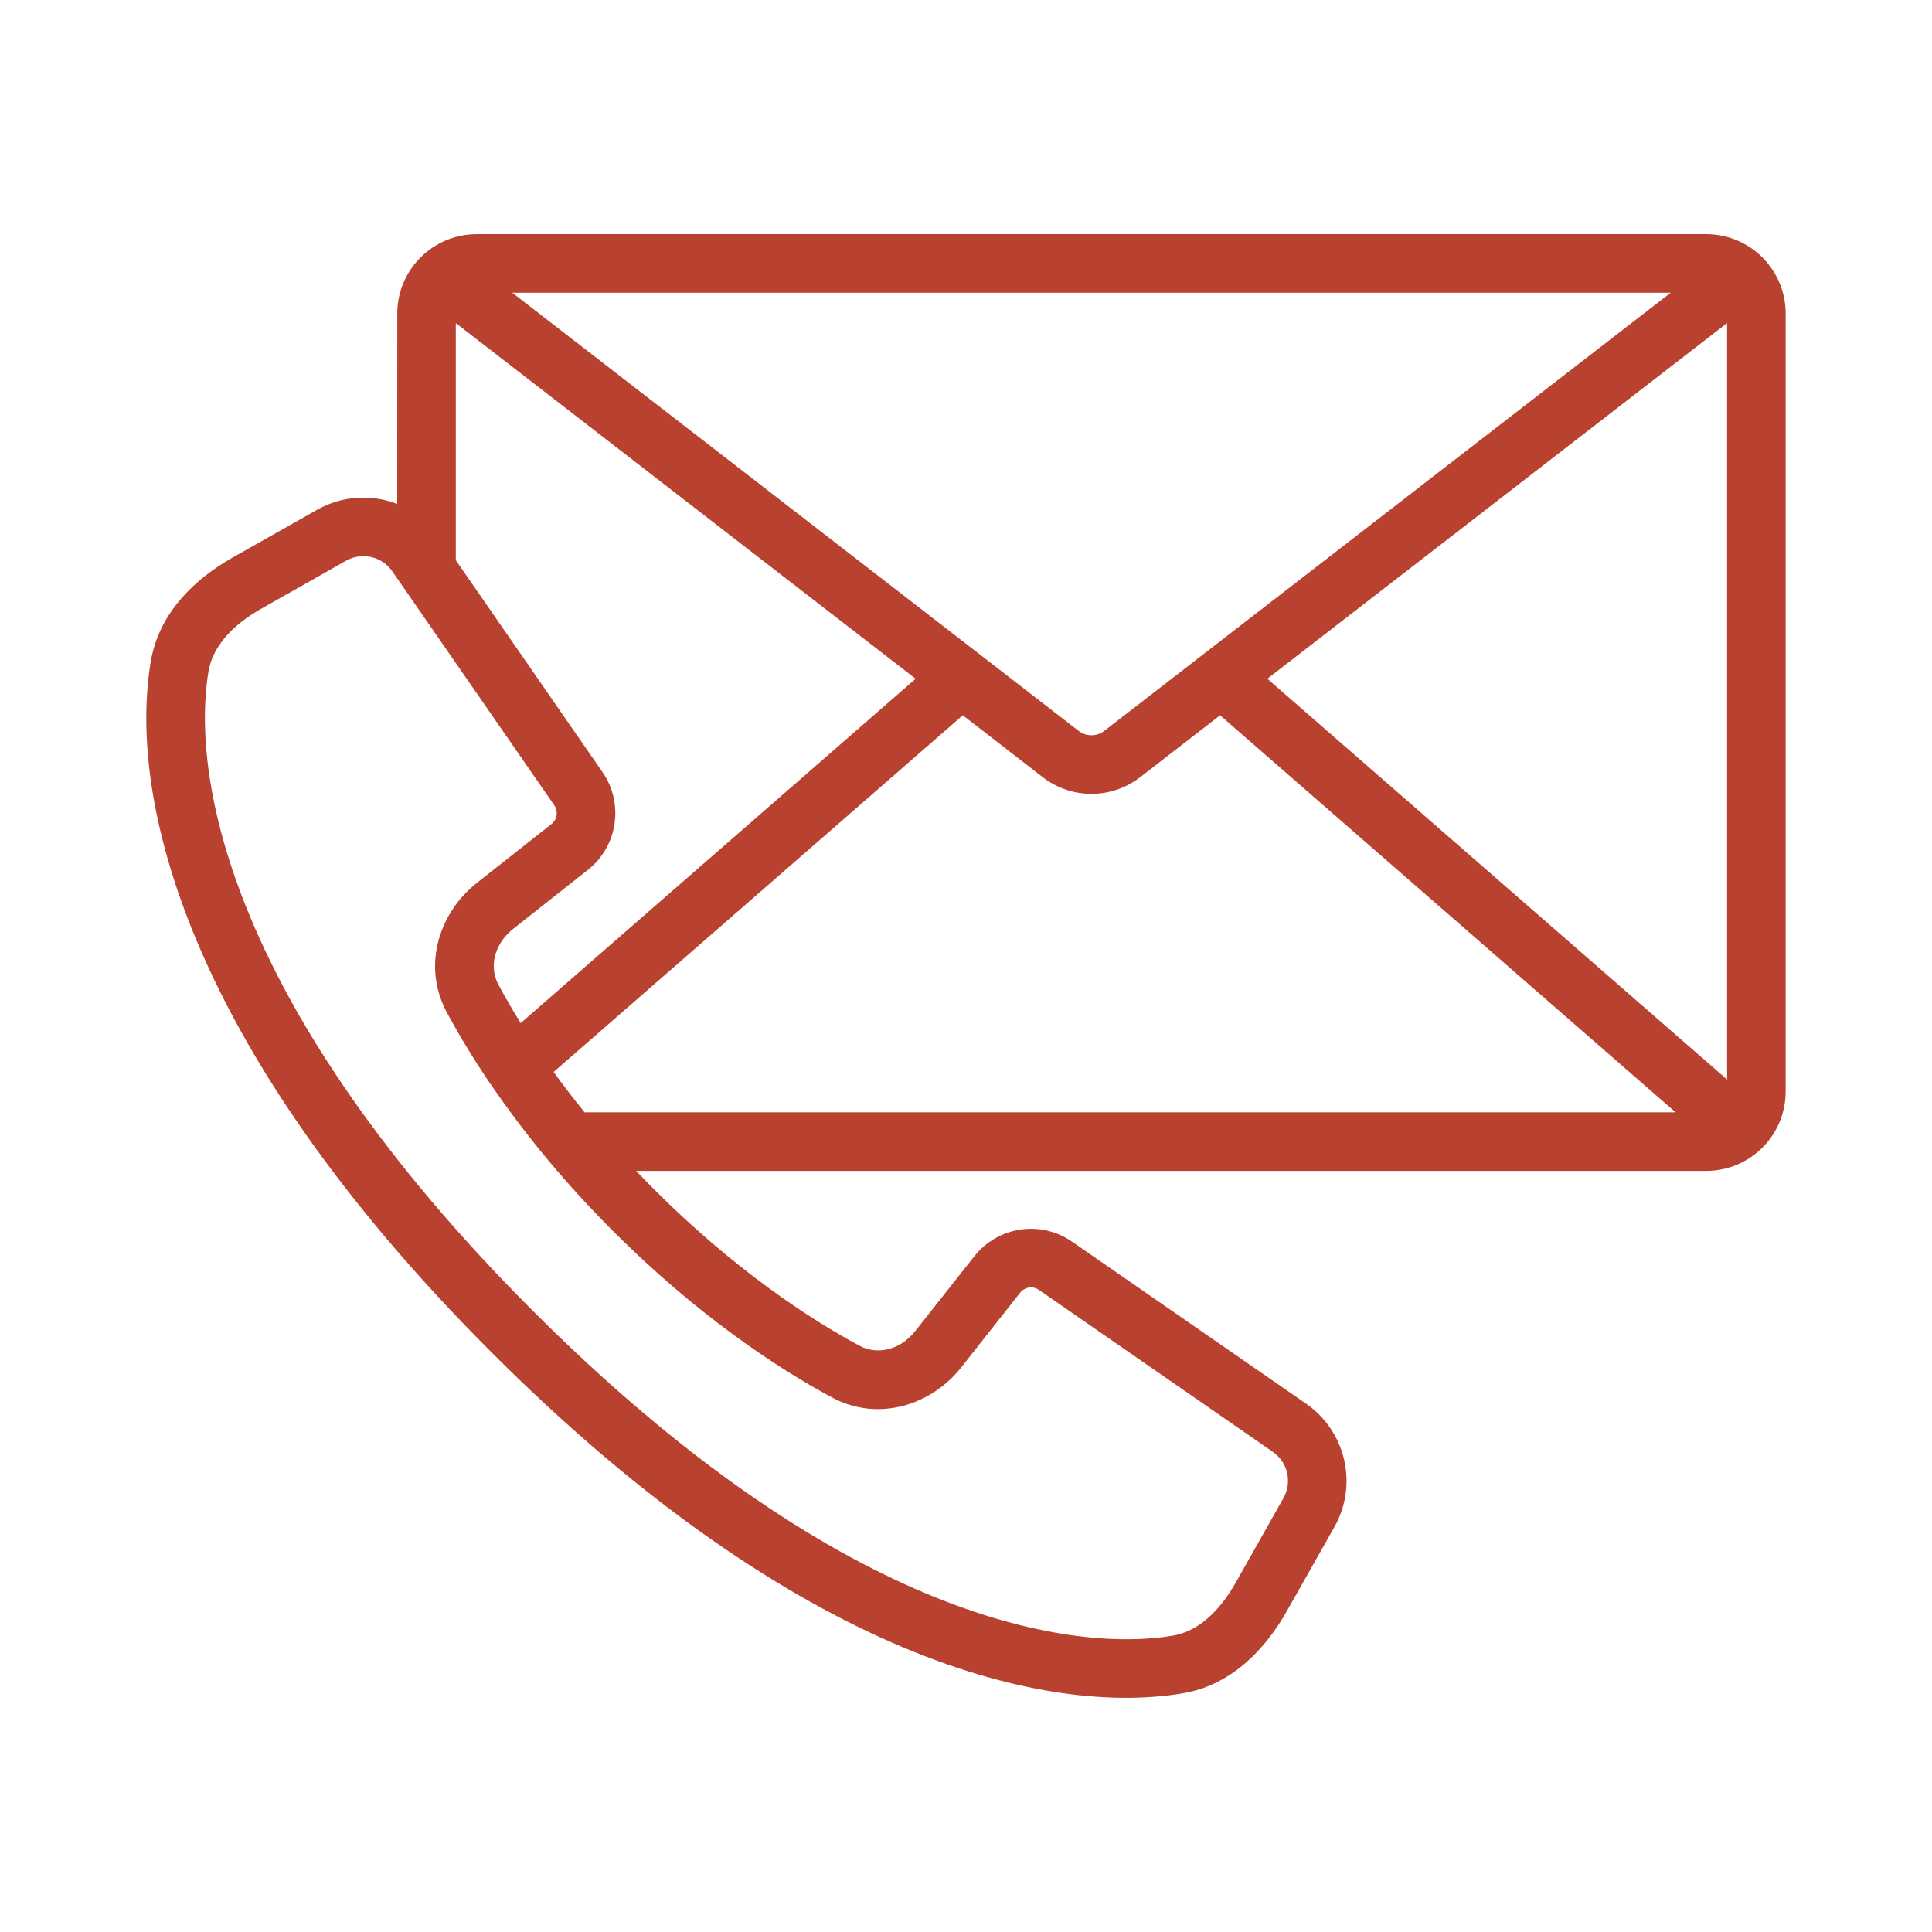
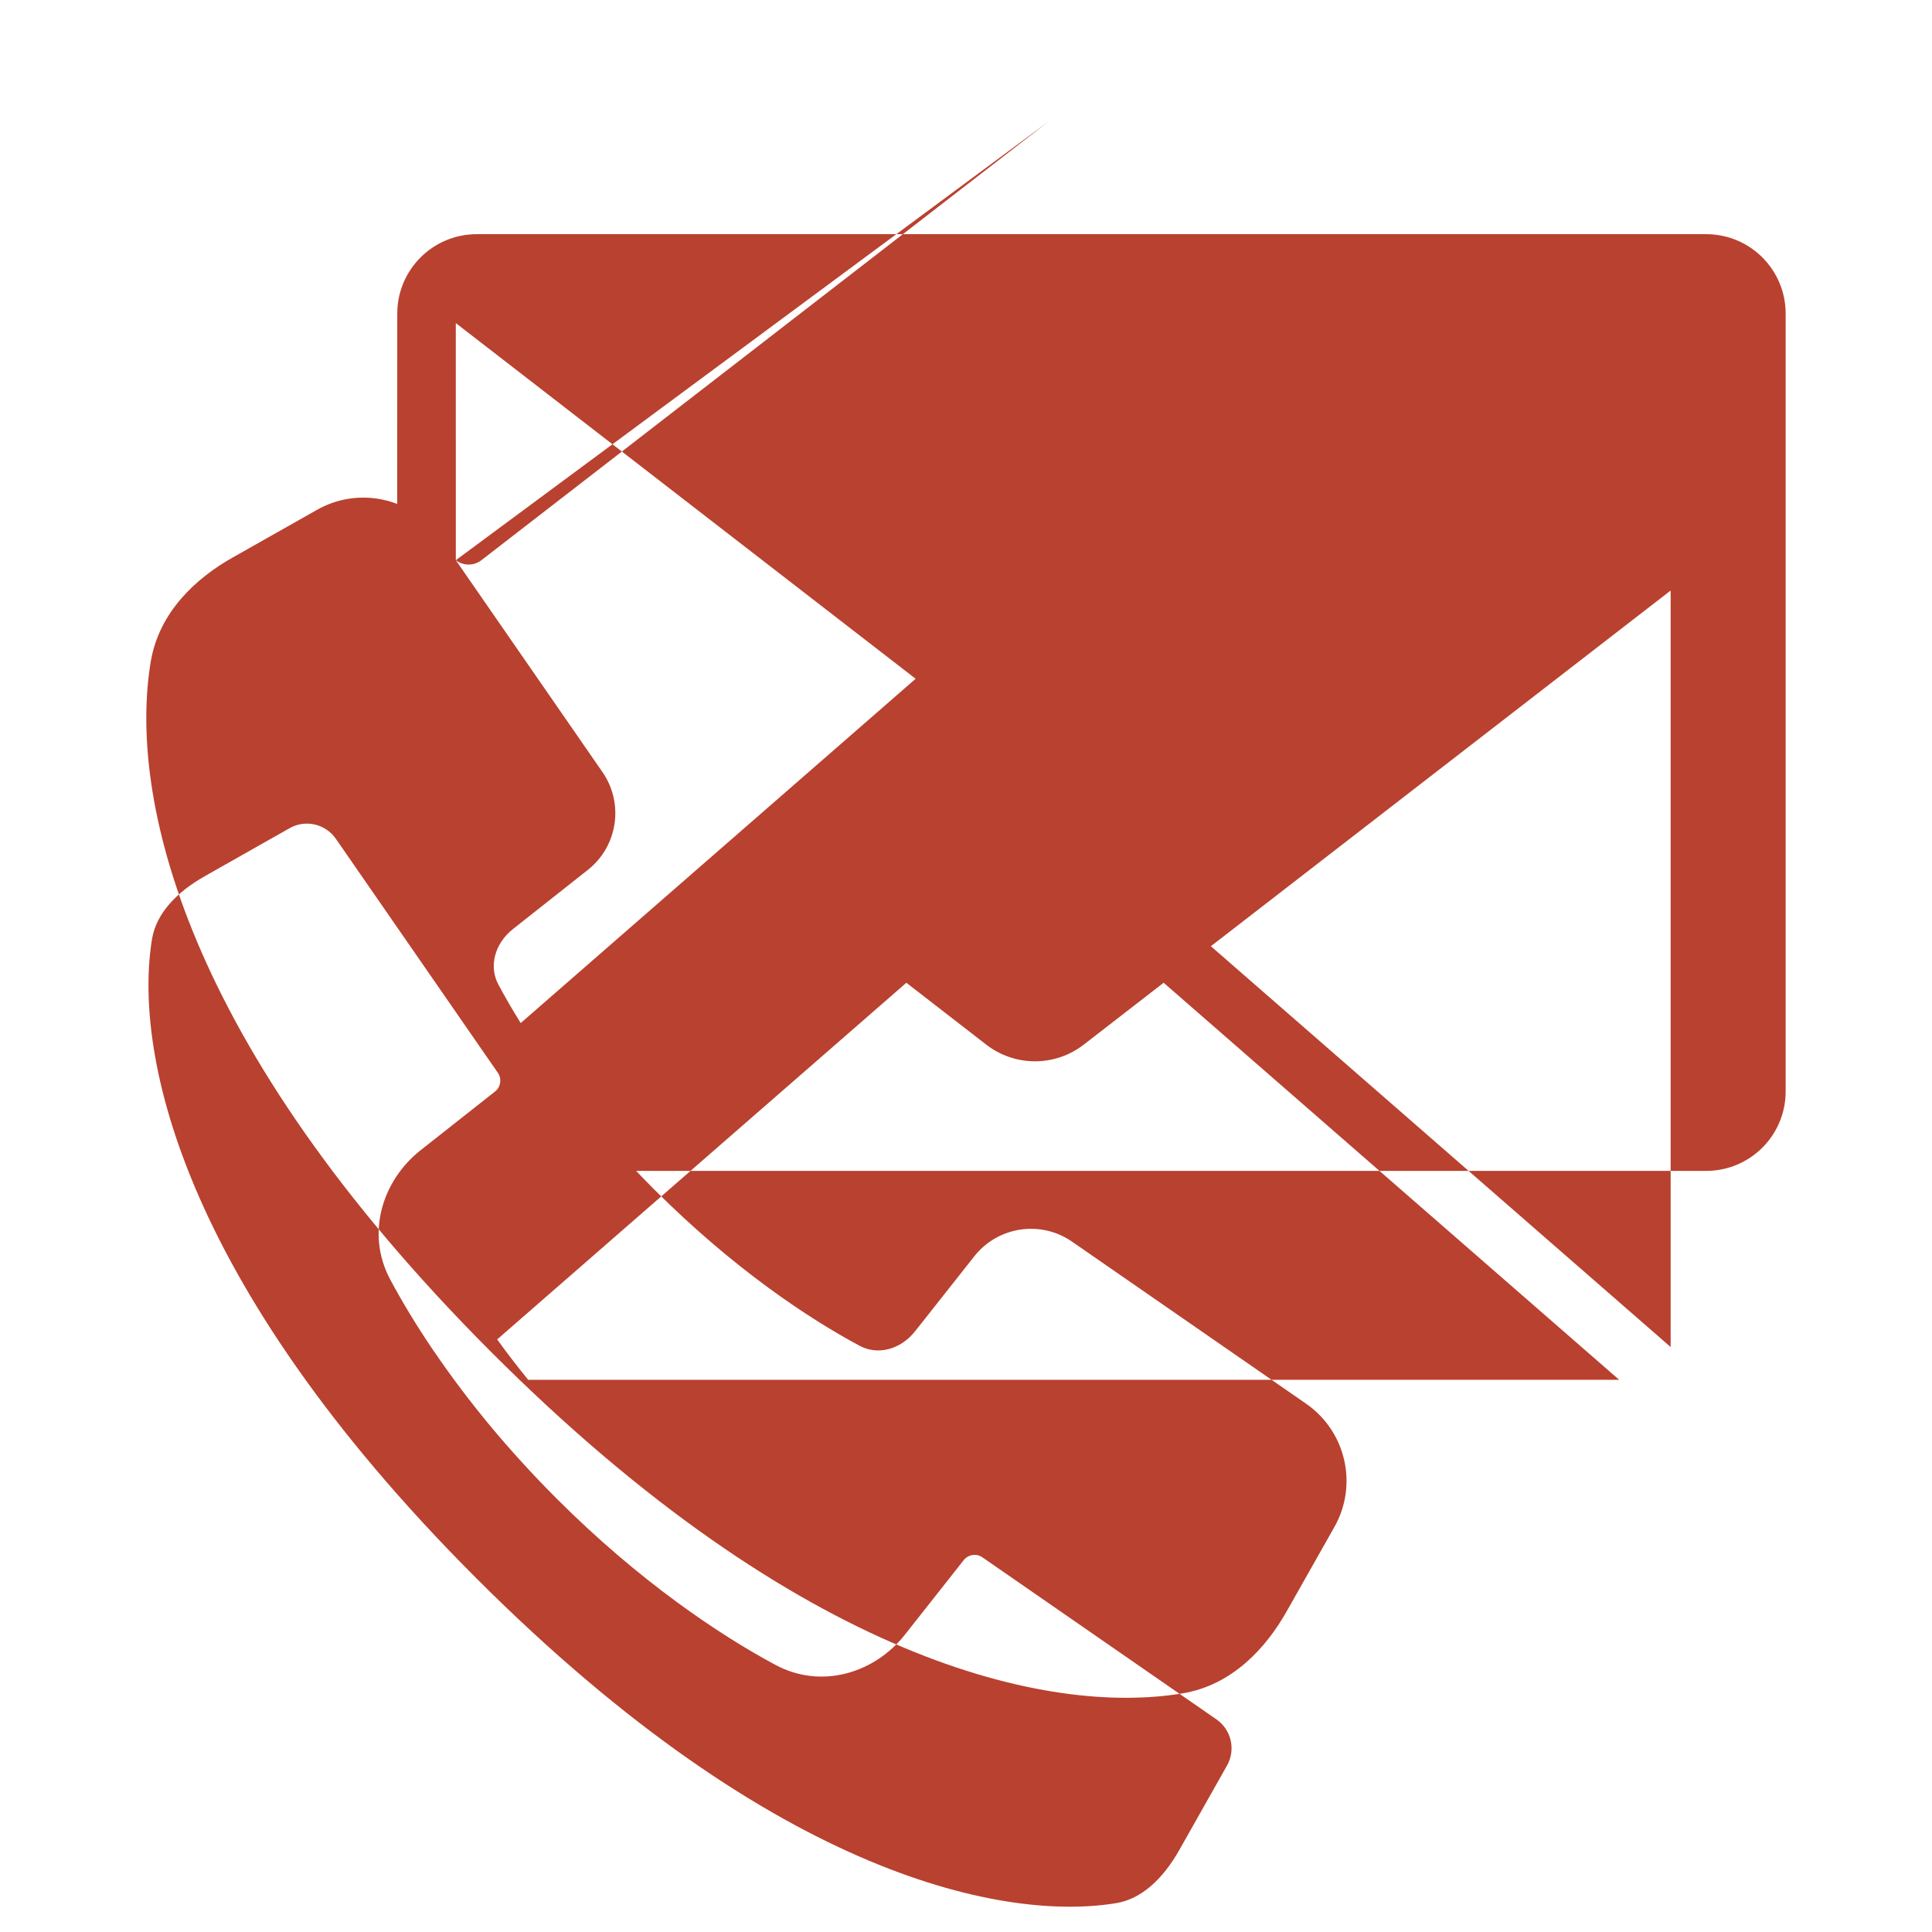
<svg xmlns="http://www.w3.org/2000/svg" viewBox="0 0 100 100" fill-rule="evenodd">
-   <path d="m20.562 16.234c0-2.273 1.844-4.113 4.113-4.113h63.637c2.273 0 4.113 1.84 4.113 4.113v40.258c0 2.273-1.84 4.113-4.113 4.113h-55.387c0.309 0.324 0.625 0.648 0.949 0.973 4.074 4.074 7.977 6.668 10.625 8.082 0.902 0.484 2.09 0.23 2.875-0.766l3.055-3.867c1.223-1.551 3.441-1.883 5.062-0.758l12.113 8.387c2.062 1.43 2.699 4.195 1.465 6.379l-2.477 4.379c-1.062 1.879-2.812 3.809-5.387 4.234-6.918 1.152-19.75-1.633-35.758-17.645-16.008-16.008-18.797-28.836-17.645-35.754 0.43-2.578 2.356-4.328 4.238-5.391l4.375-2.473c1.312-0.742 2.832-0.809 4.144-0.301zm3.031 12.762 7.59 10.965c1.125 1.625 0.793 3.844-0.758 5.066l-3.863 3.051c-0.996 0.789-1.25 1.977-0.77 2.875 0.324 0.605 0.707 1.277 1.16 2l20.441-17.82-23.801-18.41zm2.922-13.844 29.316 22.68c0.391 0.301 0.934 0.301 1.324 0l29.32-22.68zm62.879 1.57-23.797 18.41 23.797 20.746zm-2.664 40.852-23.578-20.551-4.141 3.207c-1.484 1.145-3.551 1.145-5.035 0l-4.141-3.207-21.18 18.461c0.488 0.676 1.023 1.375 1.605 2.09zm-66.422-28c-0.539-0.777-1.578-1.016-2.398-0.551l-4.375 2.477c-1.52 0.855-2.527 1.973-2.742 3.246-0.93 5.594 1.176 17.496 16.801 33.117 15.621 15.621 27.52 17.73 33.113 16.797 1.277-0.211 2.391-1.223 3.25-2.738l2.473-4.379c0.465-0.82 0.227-1.859-0.547-2.394l-12.113-8.387c-0.309-0.215-0.73-0.148-0.965 0.145l-3.051 3.867c-1.535 1.945-4.273 2.848-6.684 1.562-2.894-1.551-7.039-4.316-11.336-8.613-1.242-1.242-2.356-2.473-3.352-3.66-1.141-1.367-2.121-2.684-2.957-3.906l-0.047-0.062c-0.93-1.371-1.68-2.629-2.258-3.711-1.285-2.406-0.387-5.144 1.562-6.684l3.867-3.051c0.293-0.23 0.355-0.652 0.145-0.961z" fill-rule="evenodd" fill="#b9412f" />
+   <path d="m20.562 16.234c0-2.273 1.844-4.113 4.113-4.113h63.637c2.273 0 4.113 1.84 4.113 4.113v40.258c0 2.273-1.84 4.113-4.113 4.113h-55.387c0.309 0.324 0.625 0.648 0.949 0.973 4.074 4.074 7.977 6.668 10.625 8.082 0.902 0.484 2.09 0.23 2.875-0.766l3.055-3.867c1.223-1.551 3.441-1.883 5.062-0.758l12.113 8.387c2.062 1.43 2.699 4.195 1.465 6.379l-2.477 4.379c-1.062 1.879-2.812 3.809-5.387 4.234-6.918 1.152-19.75-1.633-35.758-17.645-16.008-16.008-18.797-28.836-17.645-35.754 0.43-2.578 2.356-4.328 4.238-5.391l4.375-2.473c1.312-0.742 2.832-0.809 4.144-0.301zm3.031 12.762 7.59 10.965c1.125 1.625 0.793 3.844-0.758 5.066l-3.863 3.051c-0.996 0.789-1.25 1.977-0.77 2.875 0.324 0.605 0.707 1.277 1.16 2l20.441-17.82-23.801-18.41zc0.391 0.301 0.934 0.301 1.324 0l29.32-22.68zm62.879 1.57-23.797 18.41 23.797 20.746zm-2.664 40.852-23.578-20.551-4.141 3.207c-1.484 1.145-3.551 1.145-5.035 0l-4.141-3.207-21.18 18.461c0.488 0.676 1.023 1.375 1.605 2.09zm-66.422-28c-0.539-0.777-1.578-1.016-2.398-0.551l-4.375 2.477c-1.52 0.855-2.527 1.973-2.742 3.246-0.93 5.594 1.176 17.496 16.801 33.117 15.621 15.621 27.52 17.73 33.113 16.797 1.277-0.211 2.391-1.223 3.25-2.738l2.473-4.379c0.465-0.82 0.227-1.859-0.547-2.394l-12.113-8.387c-0.309-0.215-0.73-0.148-0.965 0.145l-3.051 3.867c-1.535 1.945-4.273 2.848-6.684 1.562-2.894-1.551-7.039-4.316-11.336-8.613-1.242-1.242-2.356-2.473-3.352-3.66-1.141-1.367-2.121-2.684-2.957-3.906l-0.047-0.062c-0.93-1.371-1.68-2.629-2.258-3.711-1.285-2.406-0.387-5.144 1.562-6.684l3.867-3.051c0.293-0.23 0.355-0.652 0.145-0.961z" fill-rule="evenodd" fill="#b9412f" />
</svg>